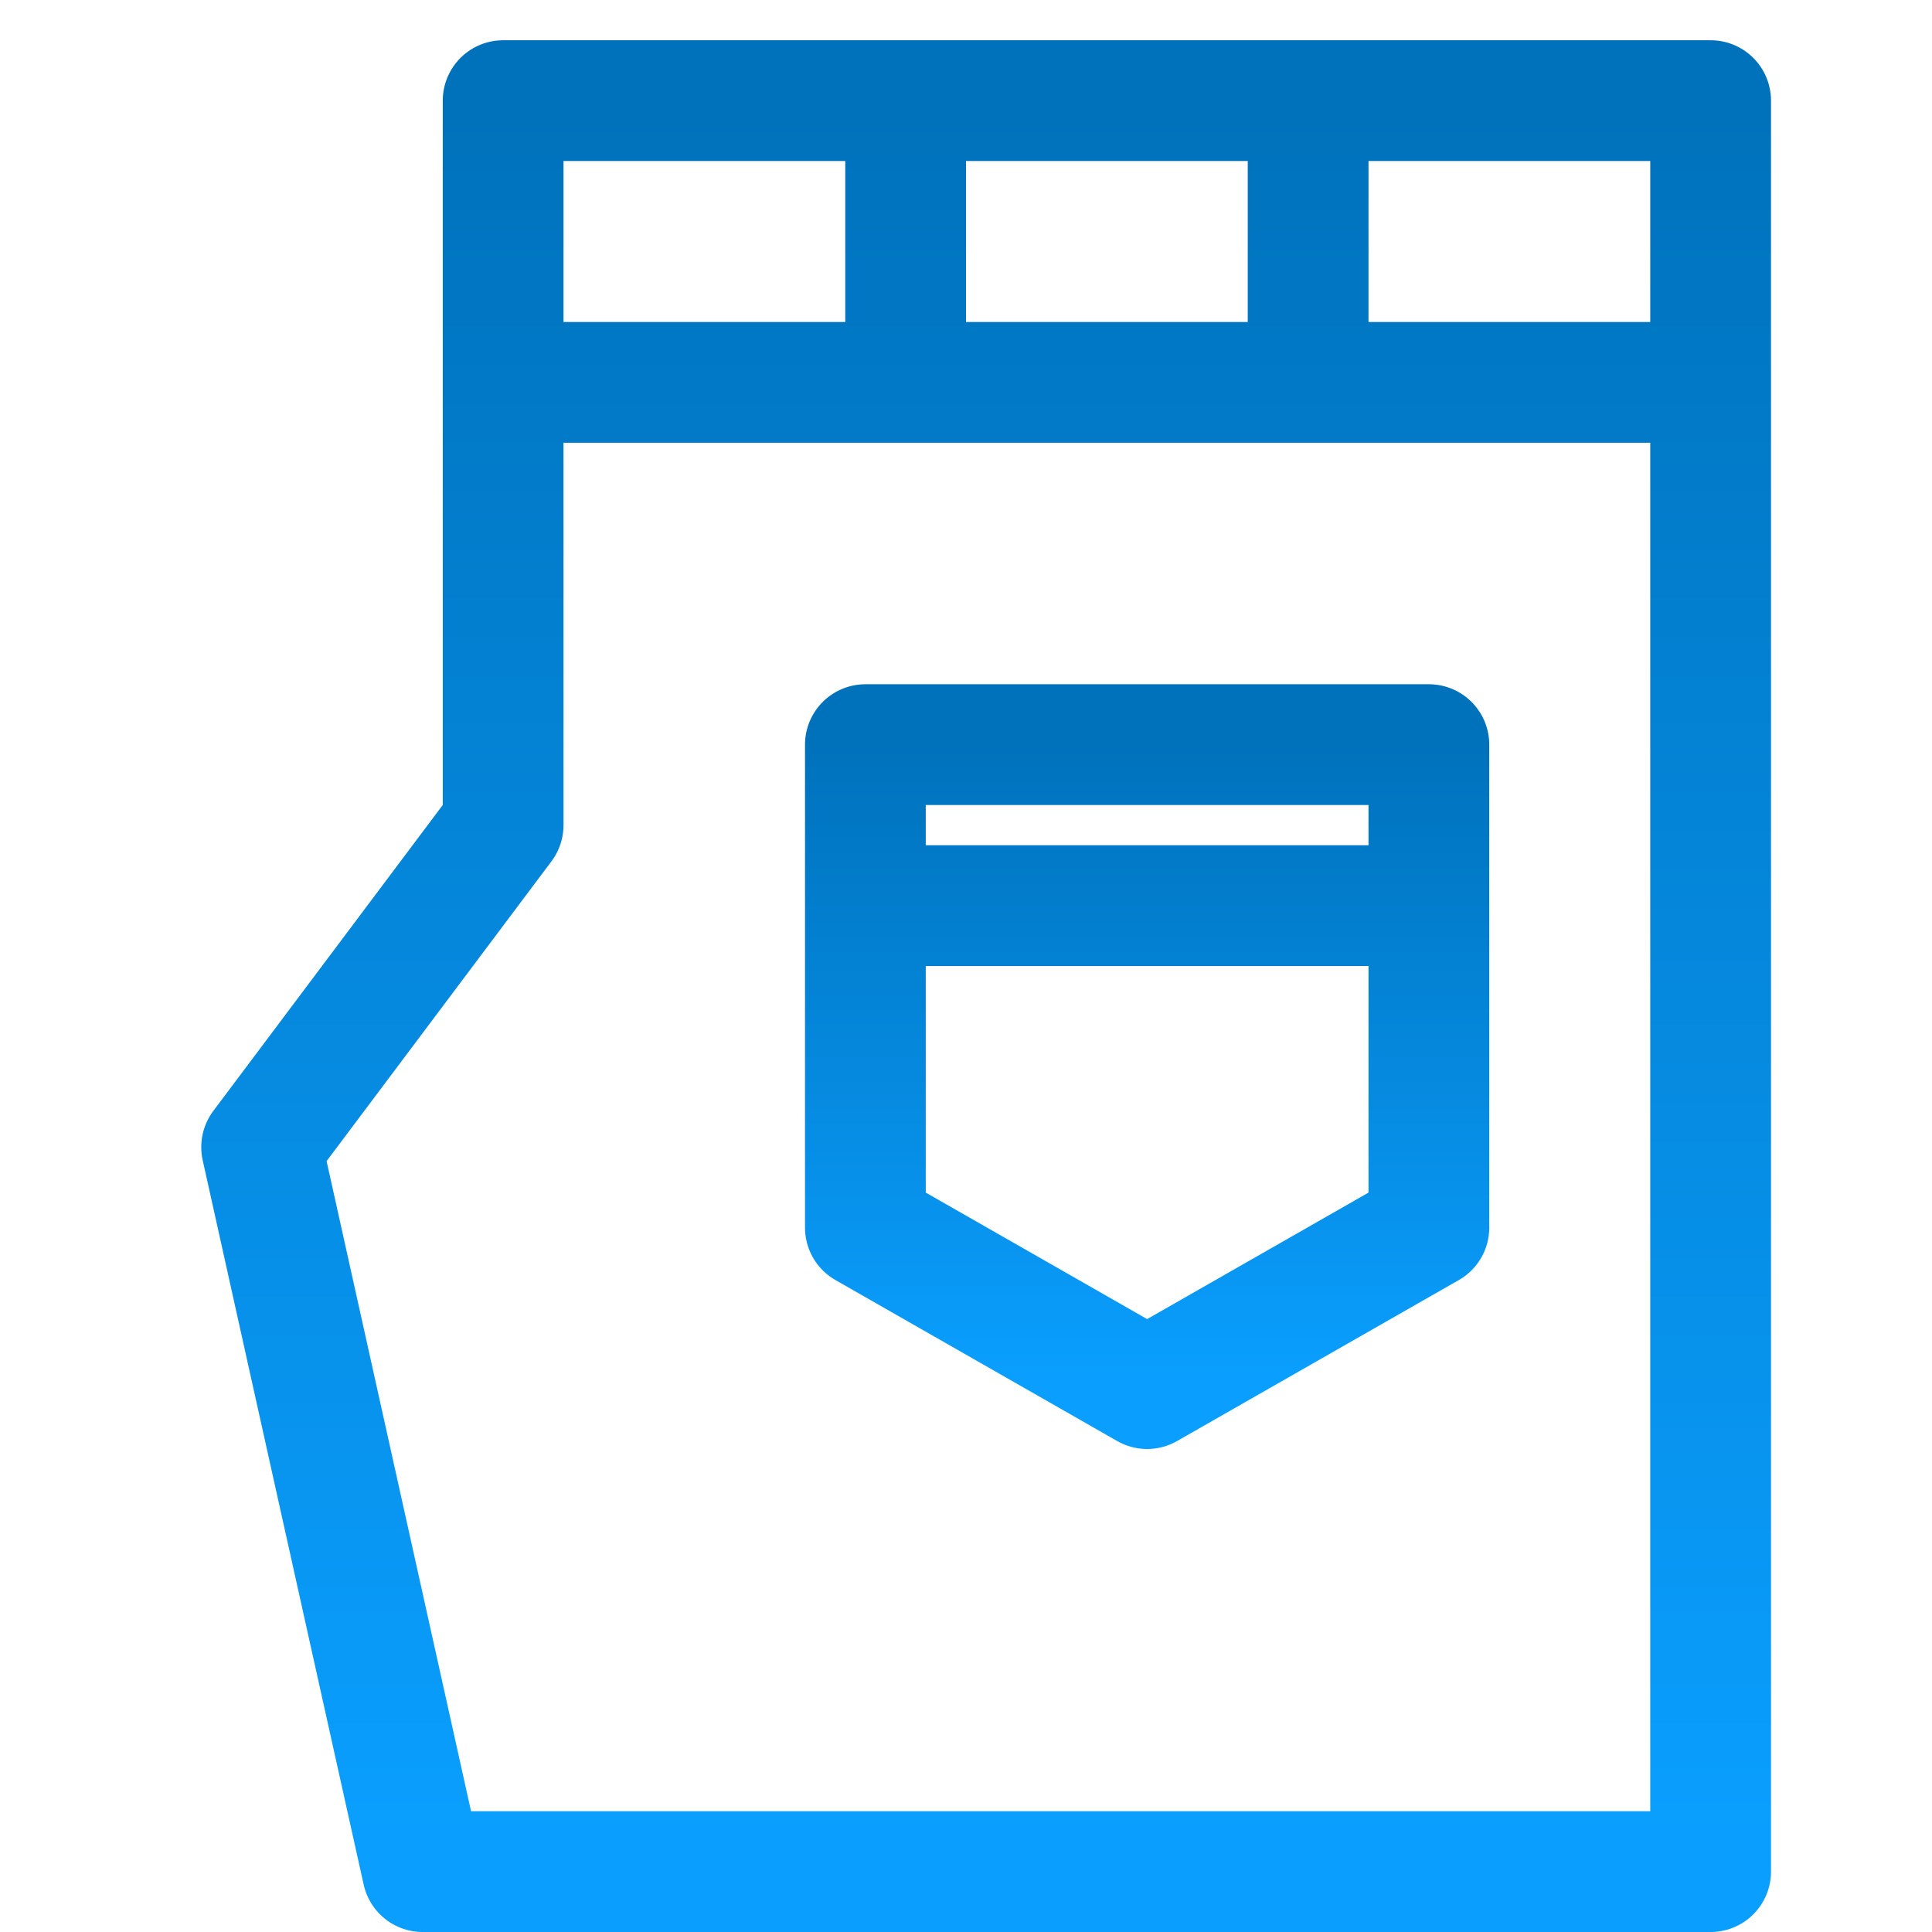
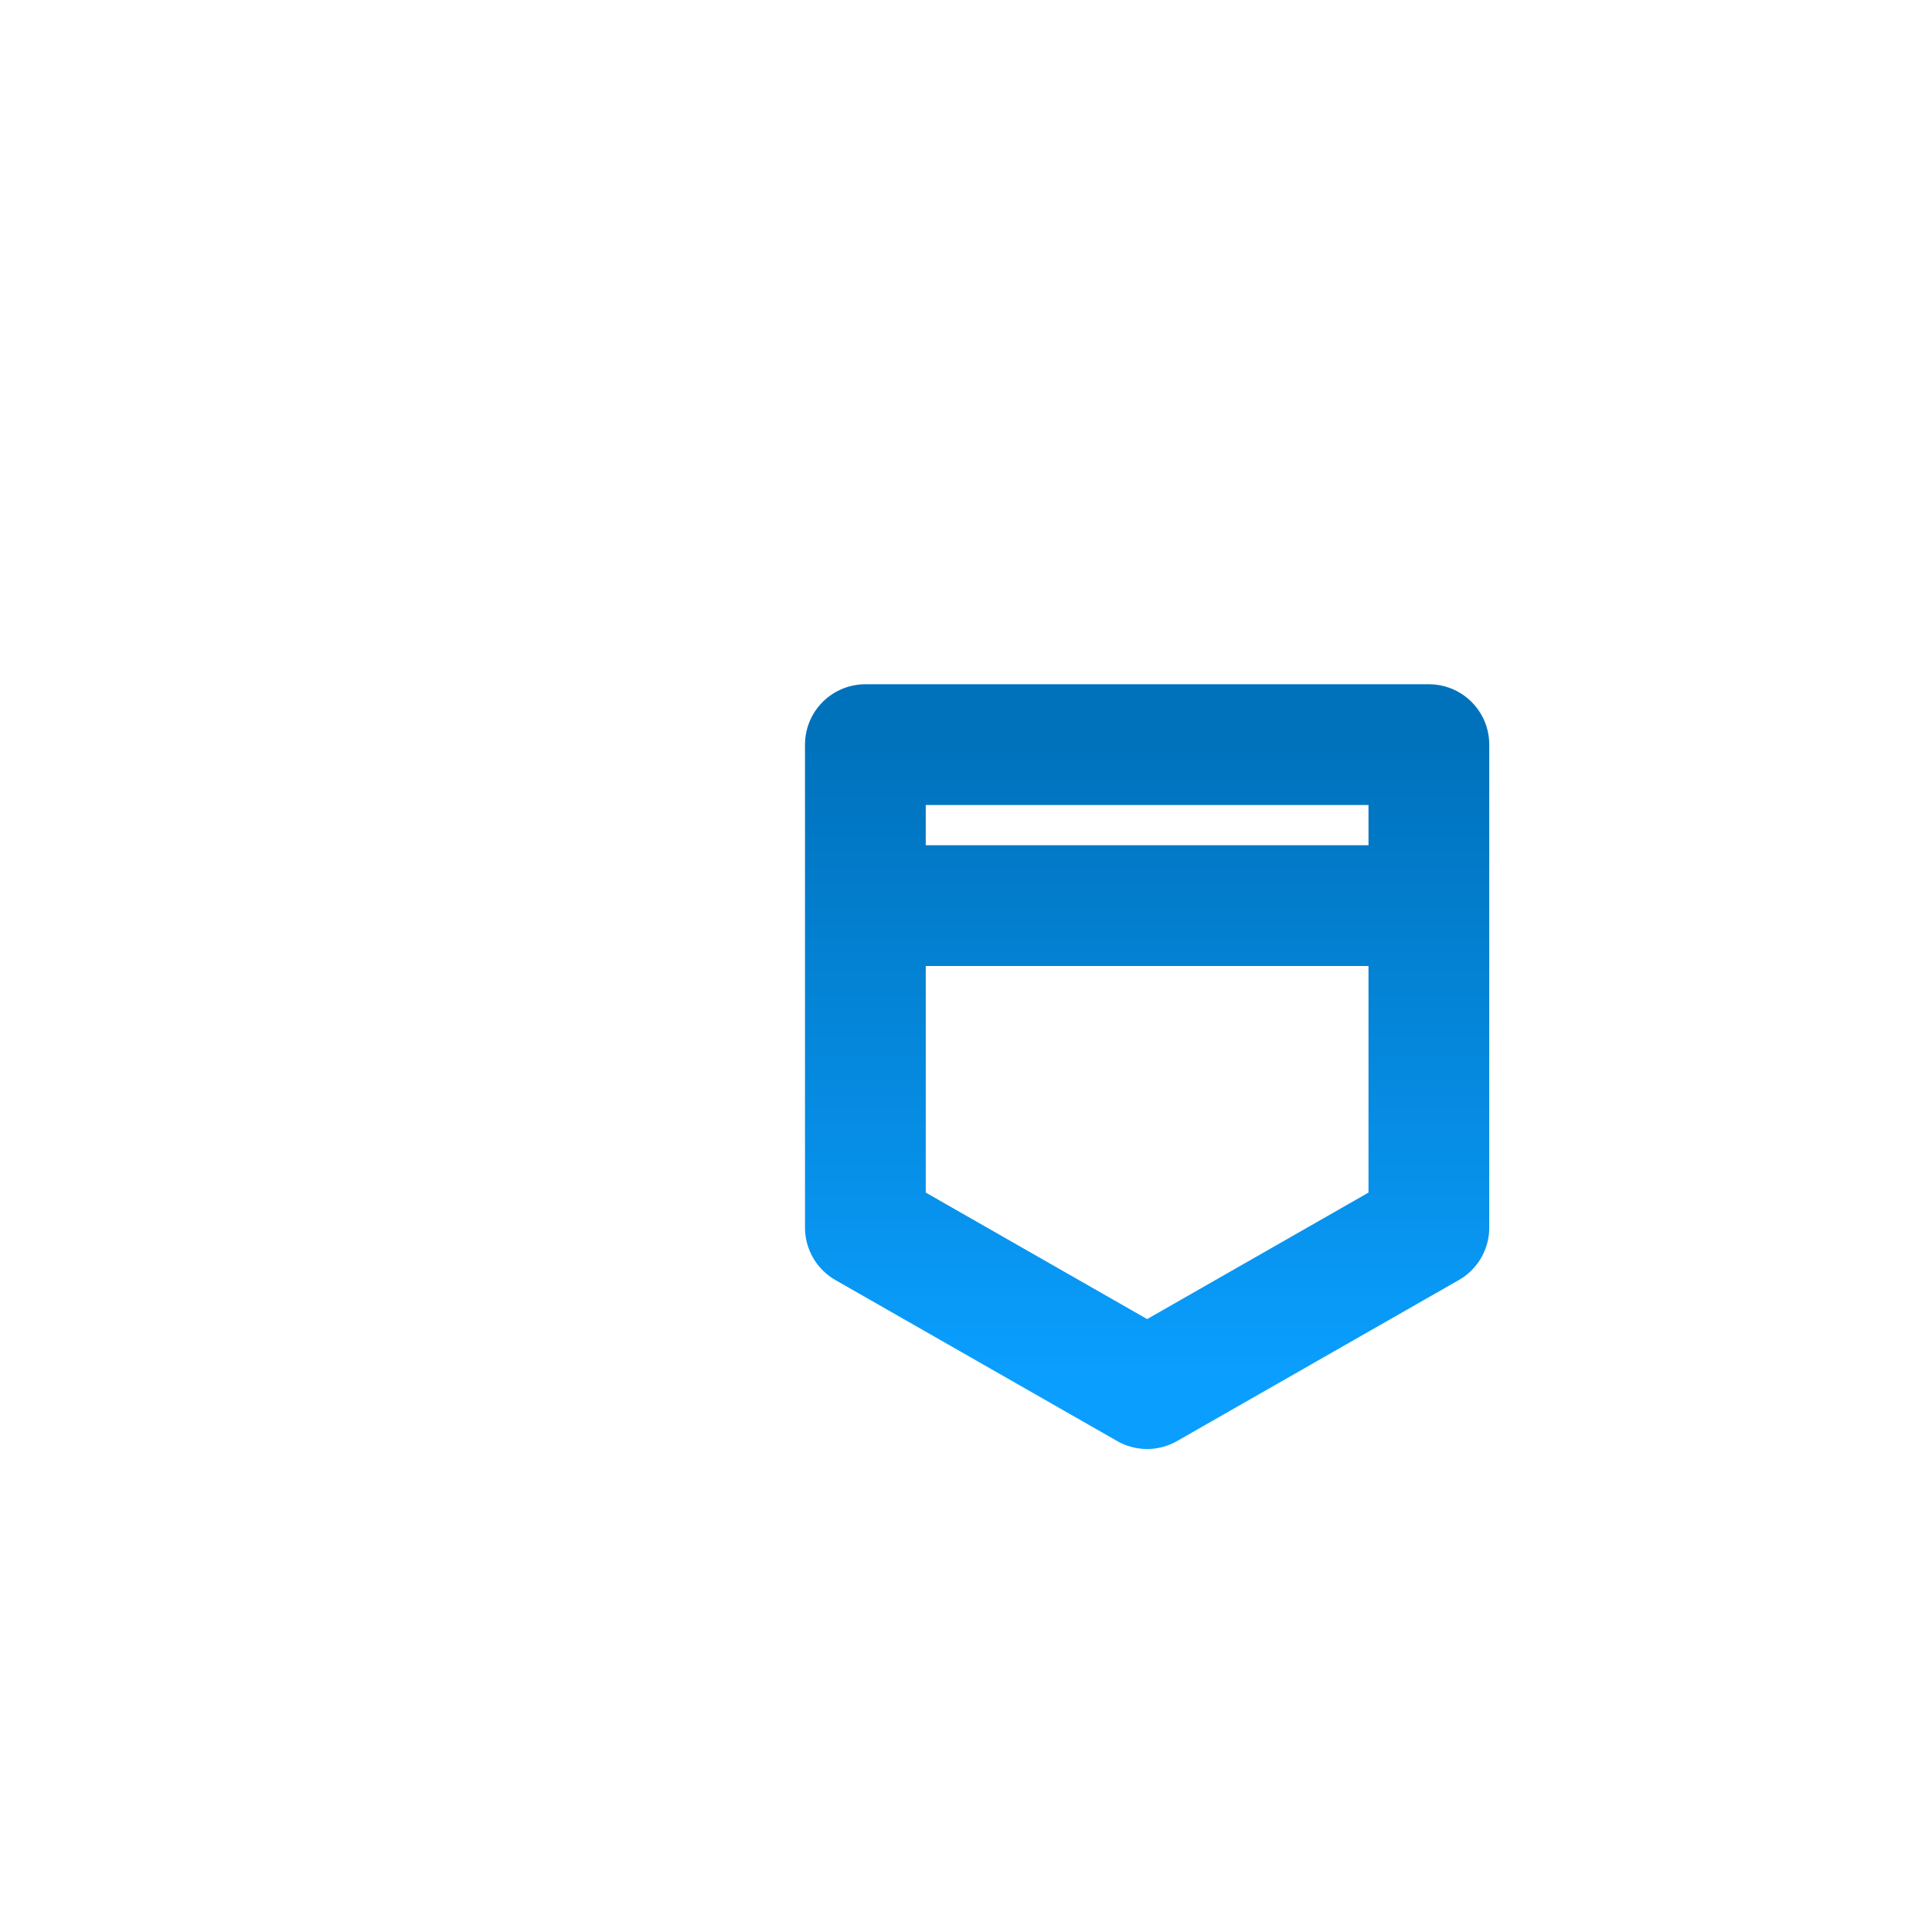
<svg xmlns="http://www.w3.org/2000/svg" width="48" height="48">
  <defs>
    <linearGradient id="gradient-dark_blue" x1="0%" x2="0%" y1="0%" y2="100%">
      <stop offset="0%" stop-color="#0072BC" />
      <stop offset="100%" stop-color="#0A9FFF" />
    </linearGradient>
  </defs>
  <g fill="none" stroke="url(#gradient-dark_blue)" stroke-linecap="round" stroke-linejoin="round" stroke-width="3" class="nc-icon-wrapper" transform="translate(.5 .5)">
    <path d="m35 30-7 4-7-4V18h14zM21 22h14" data-color="color-2" />
-     <path d="M12 2v18l-6 8 4 18h32V2zM12 9h30M22 2v7M32 2v7" />
  </g>
</svg>